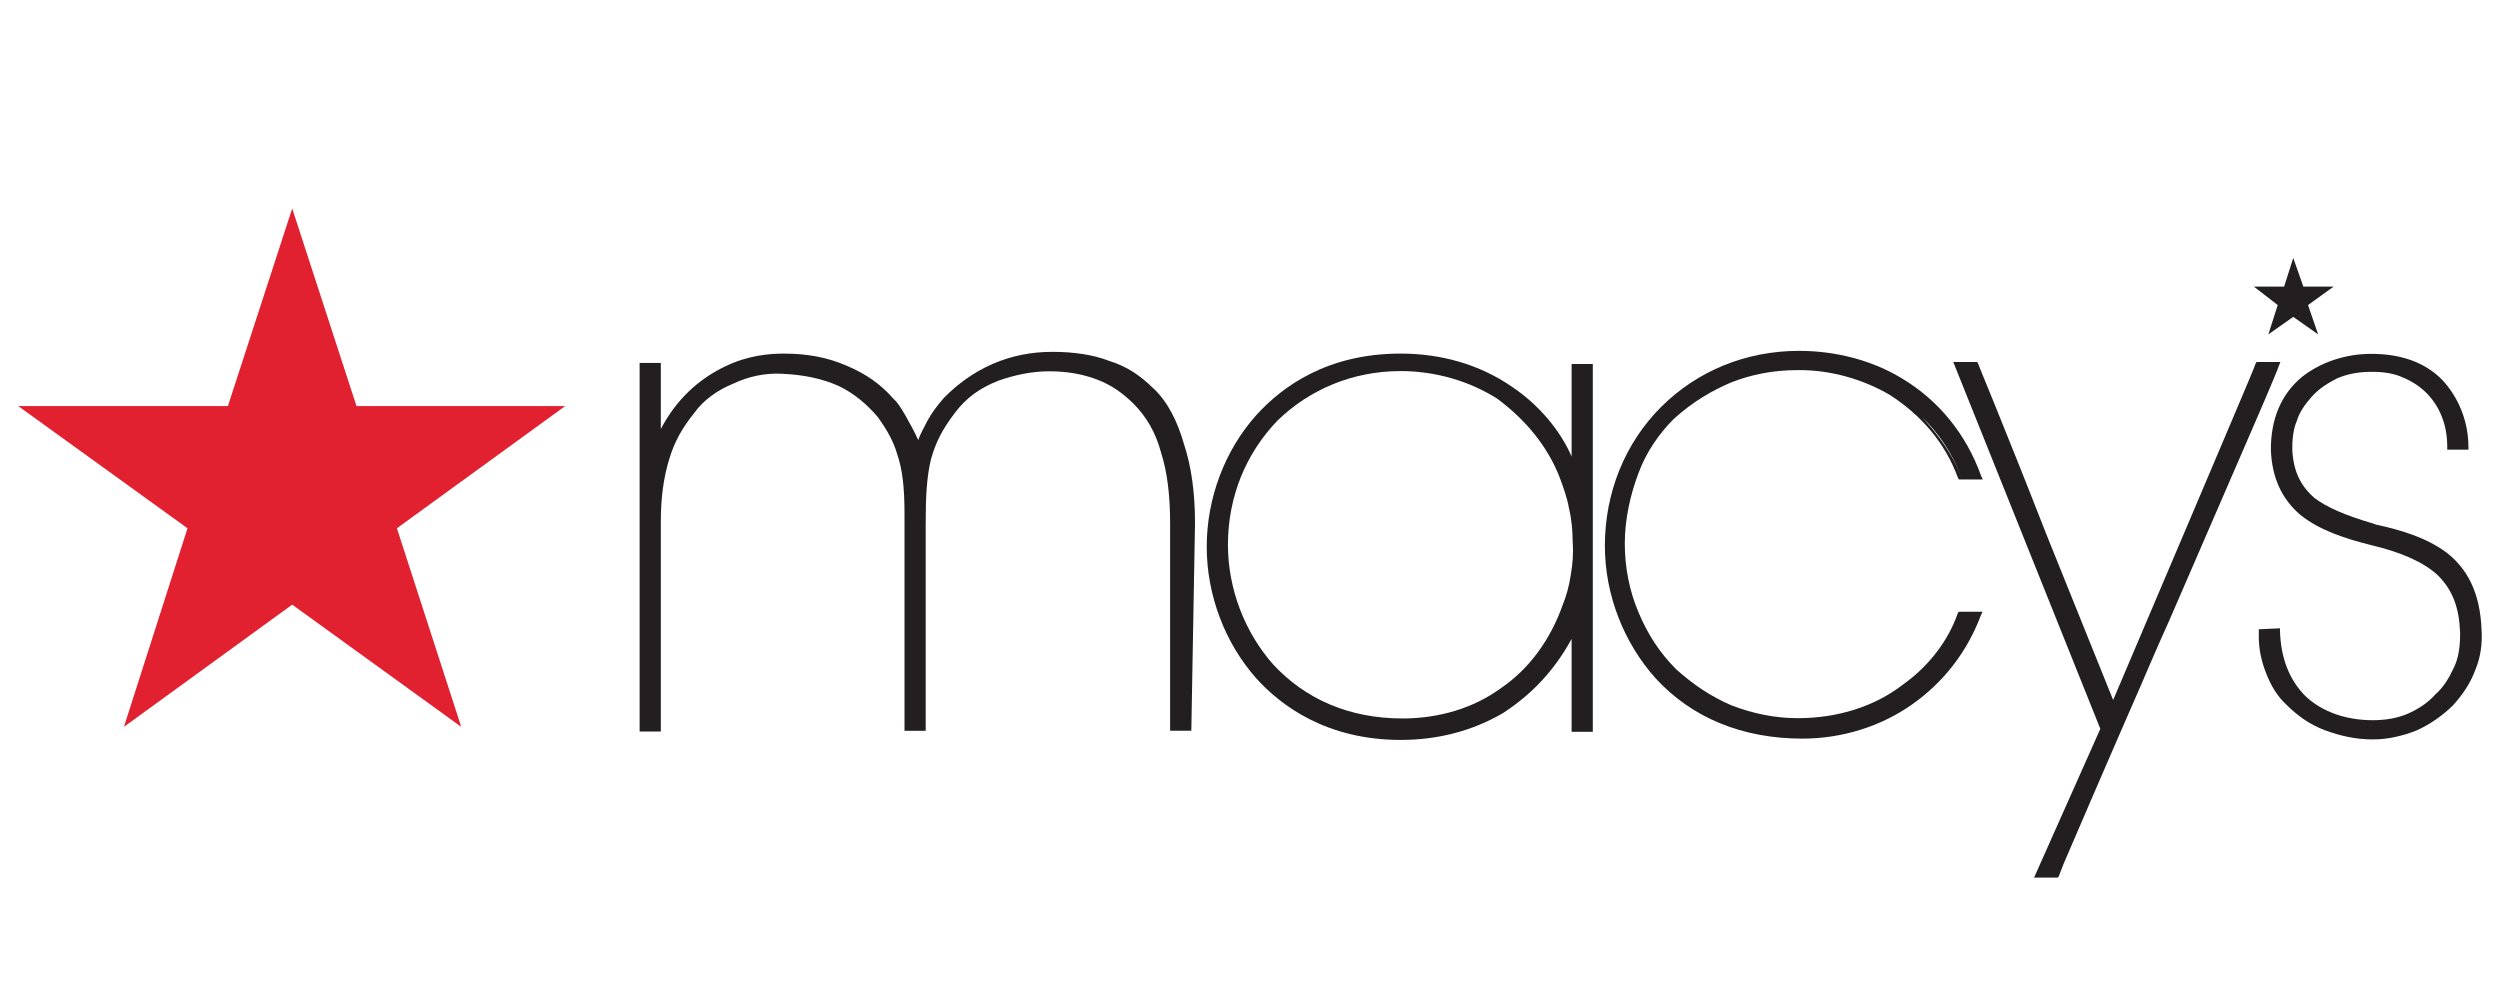
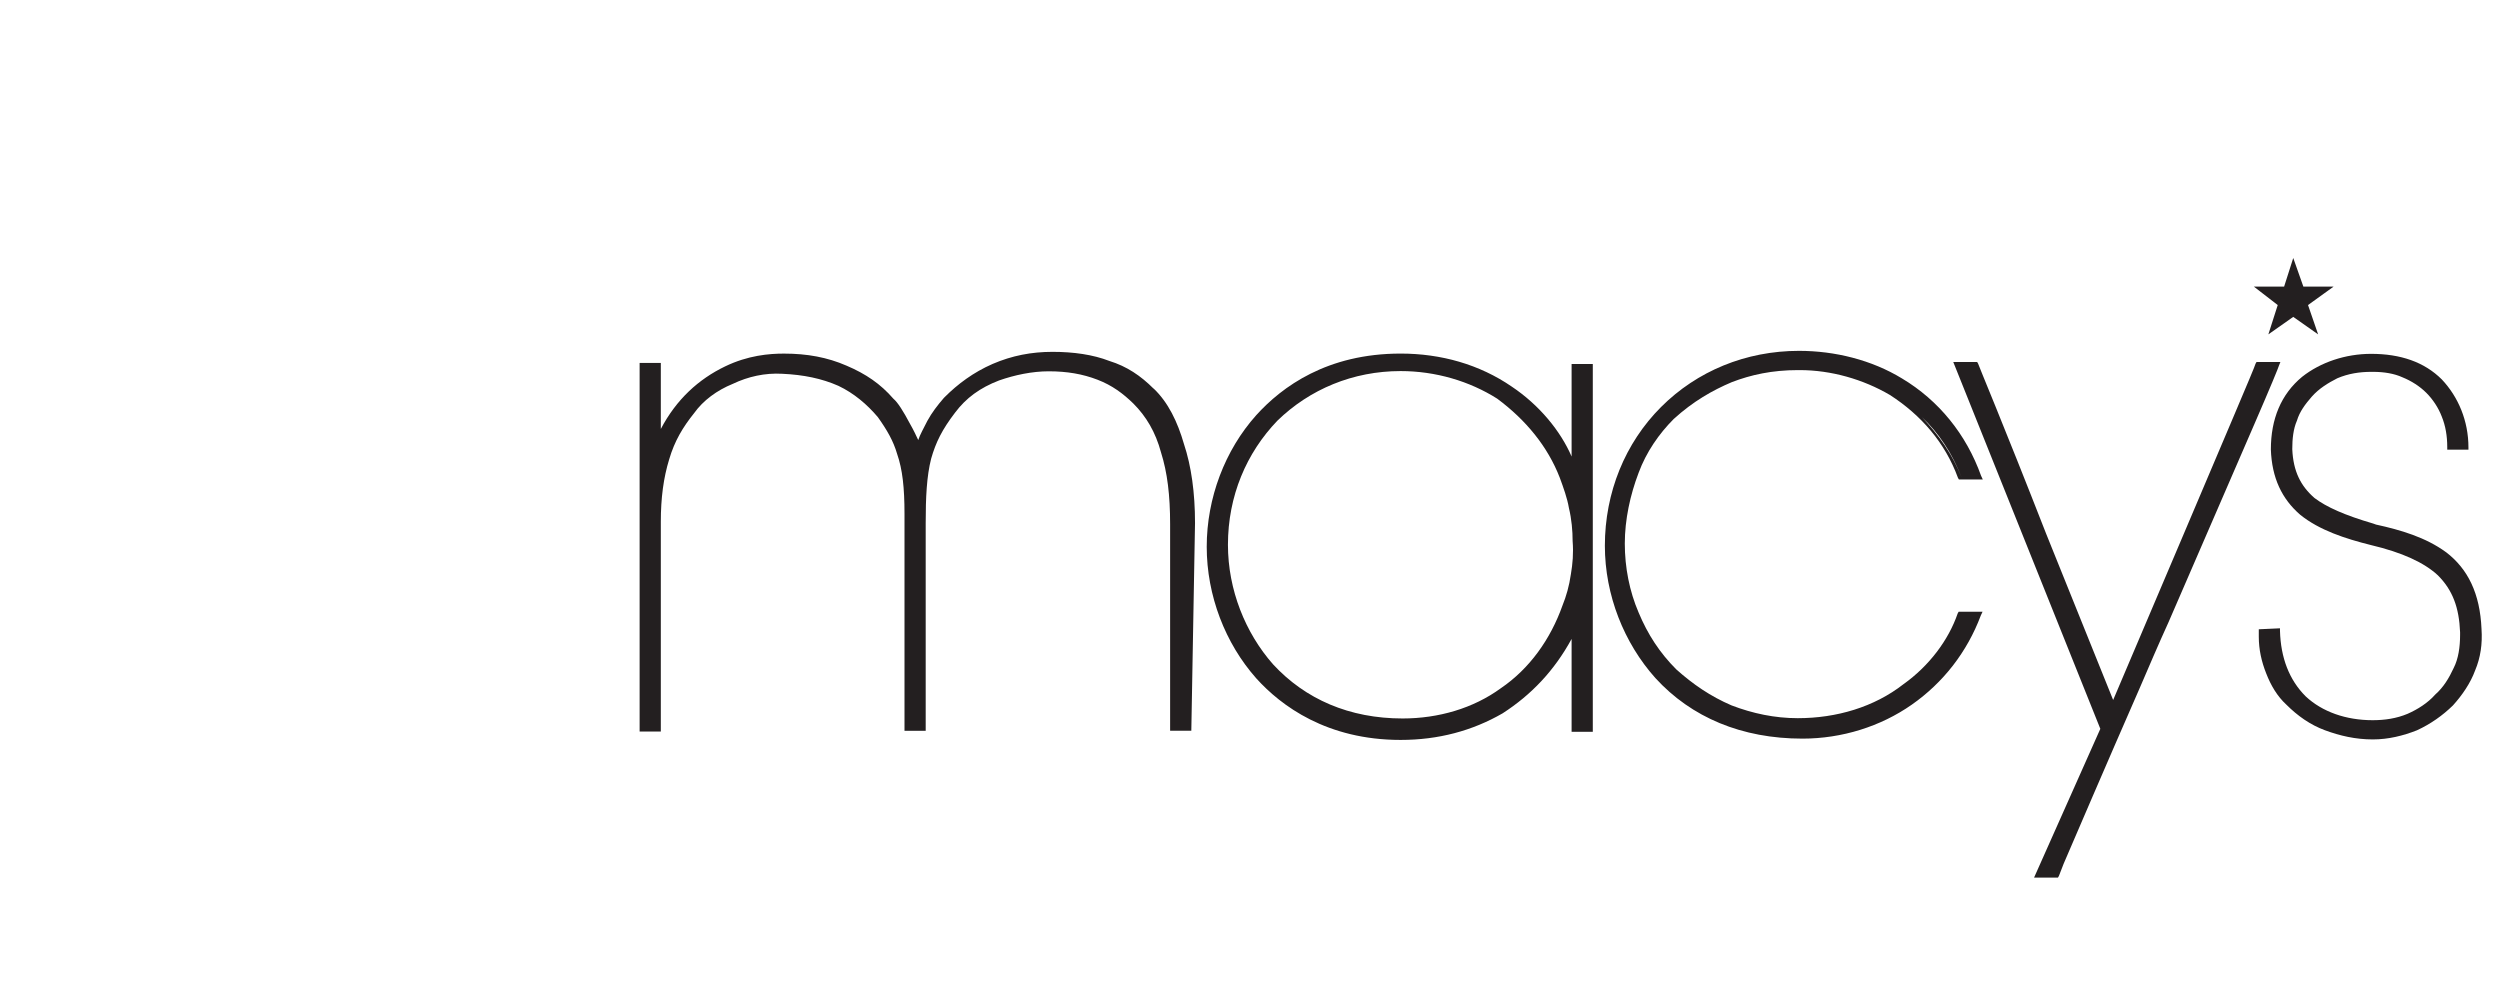
<svg xmlns="http://www.w3.org/2000/svg" id="Layer_1" data-name="Layer 1" viewBox="0 0 1000 400">
  <defs>
    <style>
      .cls-1 {
        fill: #231f20;
      }

      .cls-2 {
        fill: #e22130;
      }
    </style>
  </defs>
-   <polygon class="cls-2" points="116.88 83.39 91.16 162.43 7.29 162.43 75 211.31 49.57 290.74 116.88 241.86 184.49 290.74 158.76 211.31 226.07 162.43 142.6 162.43 116.88 83.39" />
  <g>
    <path class="cls-1" d="M461.41,155.43c-5.12-5.12-10.64-8.87-17.64-11.04-6.6-2.56-14.39-3.65-22.76-3.65s-16.16,1.48-23.95,4.83c-7.69,3.35-13.99,8.08-19.12,13.21l-.39.39c-2.56,2.96-4.83,5.91-6.6,9.17-1.48,2.96-2.96,5.52-3.65,7.69-.69-1.48-1.87-4.04-3.35-6.6-2.56-4.83-4.83-8.48-6.6-9.95-5.12-5.91-11.04-9.95-18.72-13.21-7.69-3.35-15.77-4.83-25.03-4.83-5.91,0-14.39.69-23.55,5.12-10.64,5.12-19.51,13.21-25.72,25.03v-26.41h-8.48v147.43h8.48v-83.87c0-9.56,1.08-17.64,3.35-25.03,2.17-7.39,5.52-12.91,9.95-18.43,3.65-5.12,9.17-9.17,15.47-11.73,6.21-2.96,12.91-4.43,19.81-4.04,8.48.39,15.77,1.87,22.47,4.83,6.21,2.96,11.43,7.39,15.77,12.52,3.65,5.12,6.21,9.56,7.69,14.68,2.17,6.21,2.96,13.6,2.96,23.95v86.82h8.48v-83.08c0-10.25.39-18.72,2.17-25.72,1.87-6.6,4.43-11.73,9.56-18.43,4.43-5.91,9.95-9.95,17.64-12.91,6.21-2.17,13.21-3.65,19.81-3.65,7.39,0,13.6,1.08,19.51,3.35s10.25,5.52,14.39,9.56c5.12,5.12,8.87,11.43,11.04,19.51,2.56,8.08,3.65,17.25,3.65,28.68v82.68h8.48l1.48-83.08c0-12.12-1.48-22.76-4.43-31.63-2.56-8.87-6.31-16.65-12.12-22.17h-.05Z" />
    <path class="cls-1" d="M628.65,182.63c-4.43-10.25-12.91-20.6-23.95-27.99-12.91-8.87-28.28-13.21-44.45-13.21-29.37,0-47.4,13.21-57.75,24.64-12.52,13.99-19.81,33.11-19.81,52.63s7.39,38.63,19.81,52.63c9.95,11.04,28.28,24.64,57.75,24.64,15.08,0,28.68-3.65,40.8-10.64,11.43-7.39,20.6-16.95,27.59-29.76v37.15h8.48v-147.13h-8.48v37.05h.01ZM623.92,191.1c1.48,4.04,2.96,8.08,3.65,12.12,1.08,4.43,1.48,9.17,1.48,13.21.39,4.83,0,9.17-.69,13.21-.69,4.83-1.87,8.87-3.35,12.52-4.83,13.6-13.21,25.33-24.64,33.11-11.04,8.08-25.03,12.12-39.32,12.12-21.29,0-38.93-7.69-51.84-21.68-11.04-12.52-18.03-29.76-18.03-47.8,0-19.51,7.39-36.76,19.81-49.67,12.91-12.52,30.16-19.81,49.27-19.81,13.99,0,27.59,4.04,38.63,11.04,11.43,8.48,20.2,19.12,25.03,31.63h0ZM629.83,188.15h0Z" />
    <path class="cls-1" d="M669.54,167.55c7.69-7,15.47-11.43,23.16-14.68,7.69-2.96,16.16-4.83,26.51-4.83h.69c12.52,0,25.33,3.65,36.07,9.95,12.52,8.08,22.08,19.12,27.2,33.11l.39.69h9.56l-.69-1.48c-5.91-16.56-16.95-30.16-31.63-38.93-12.12-7.39-26.81-11.04-41.19-11.04-21.29,0-40.8,8.08-55.19,22.47s-22.47,34.2-22.47,55.48c0,19.81,7.69,38.93,20.2,52.92,14.39,15.77,34.59,24.24,58.83,24.24,15.77,0,31.24-4.83,43.76-13.6,12.52-8.77,22.08-20.99,27.59-35.67l.69-1.48h-9.56l-.39.69c-3.65,10.64-11.43,20.99-21.68,28.28-11.73,9.17-26.81,13.6-42.28,13.6-9.17,0-18.03-1.87-26.51-5.12-8.48-3.65-15.47-8.48-22.08-14.39-6.6-6.6-11.43-13.99-15.08-22.76-3.65-8.48-5.52-18.03-5.52-27.59s2.17-19.51,5.52-28.28c3.05-8.28,8.18-15.67,14.09-21.58h0ZM768.78,166.86c6.6,6.21,12.12,14.39,15.77,23.95h0c-3.65-9.26-9.17-16.95-15.77-23.95Z" />
    <path class="cls-1" d="M912.17,144.79h-9.56l-.39.69c0,.69-14.39,34.2-28.68,68l-28.28,66.52-26.81-66.52c-17.25-44.15-27.2-67.7-27.2-68l-.39-.69h-9.56l58.83,146.74-26.51,59.52h9.56l.39-.69s.69-1.87,1.87-4.83c4.43-10.25,16.56-38.63,30.55-70.56,3.65-8.48,7.39-17.25,11.43-26.12l34.59-79.82c5.91-13.6,9.56-22.47,9.56-22.76l.59-1.48h.01Z" />
    <path class="cls-1" d="M978.4,220.87c-8.08-5.91-18.03-8.87-27.99-11.04l-1.08-.39c-11.43-3.35-18.72-6.6-23.55-10.25-5.52-4.83-8.48-10.64-8.87-19.51,0-4.04.39-8.08,1.87-11.43,1.08-3.65,3.35-6.6,5.91-9.56,2.96-3.35,6.6-5.52,10.25-7.39,4.43-1.87,8.87-2.56,13.6-2.56h.69c4.43,0,8.48.69,11.73,2.17,3.65,1.48,7,3.65,9.56,6.21s4.83,5.91,6.21,9.56c1.48,3.65,2.17,7.69,2.17,12.12v1.08h8.48v-.89c0-10.64-4.04-20.2-10.64-27.2-7-7-16.56-10.25-28.28-10.25-10.25,0-20.2,3.35-27.59,9.17-8.48,7-12.52,16.95-12.52,29.07.39,11.43,4.43,19.81,11.73,26.12,7.69,6.21,18.03,9.56,28.28,12.12,12.52,2.96,21.29,7,26.81,12.12,5.91,5.91,8.48,12.91,8.87,22.76v1.08c0,4.83-.69,9.56-2.56,13.21-1.87,4.04-4.04,7.69-7.39,10.64-2.96,3.35-7,5.91-11.04,7.69-4.43,1.87-9.17,2.56-13.99,2.56-10.64,0-20.2-3.35-26.81-9.56-6.6-6.6-9.95-15.47-10.25-26.12v-1.08l-8.48.39v2.96c0,5.12,1.08,9.95,2.96,14.68,1.87,4.83,4.43,9.17,8.08,12.52,4.43,4.43,9.56,8.08,15.47,10.25s12.12,3.65,19.12,3.65c6.21,0,12.12-1.48,17.64-3.65,5.52-2.56,10.25-5.91,14.39-9.95,3.65-4.04,7-8.87,8.87-13.99,2.17-5.12,2.96-10.64,2.56-16.56-.59-14.19-5.42-24.05-14.19-30.75h-.02Z" />
    <polygon class="cls-1" points="907.34 133.75 917.3 126.75 927.25 133.75 923.21 122.02 933.46 114.63 921.34 114.63 917.3 103.2 913.65 114.63 901.53 114.63 911.09 122.02 907.34 133.75" />
  </g>
</svg>